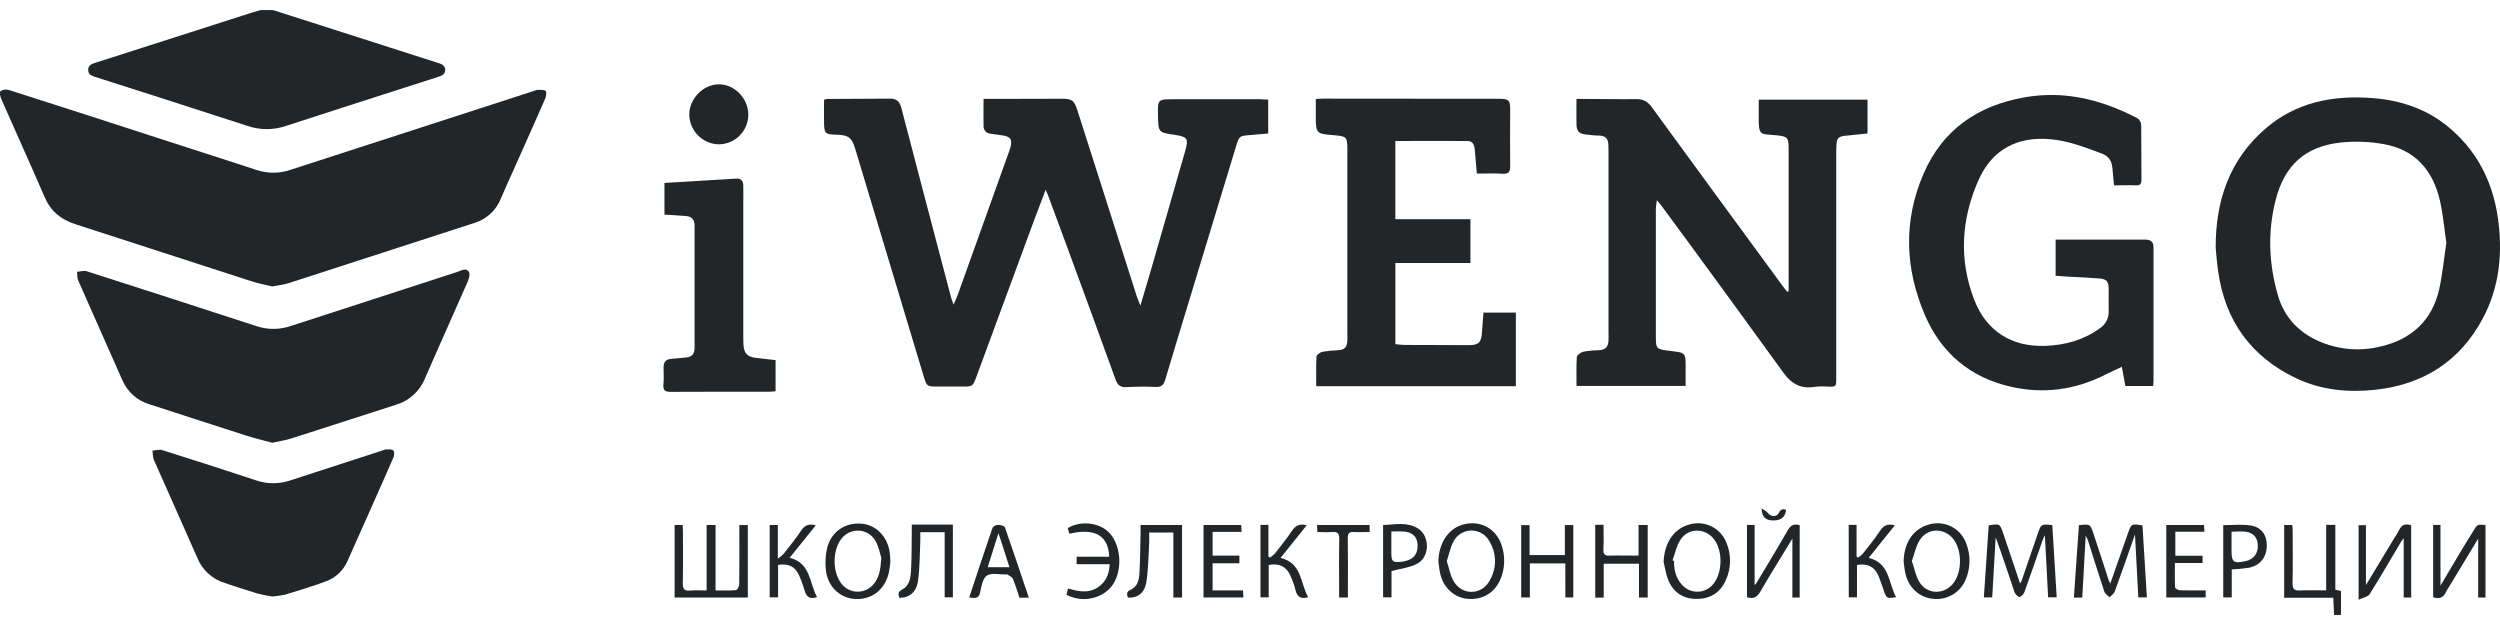
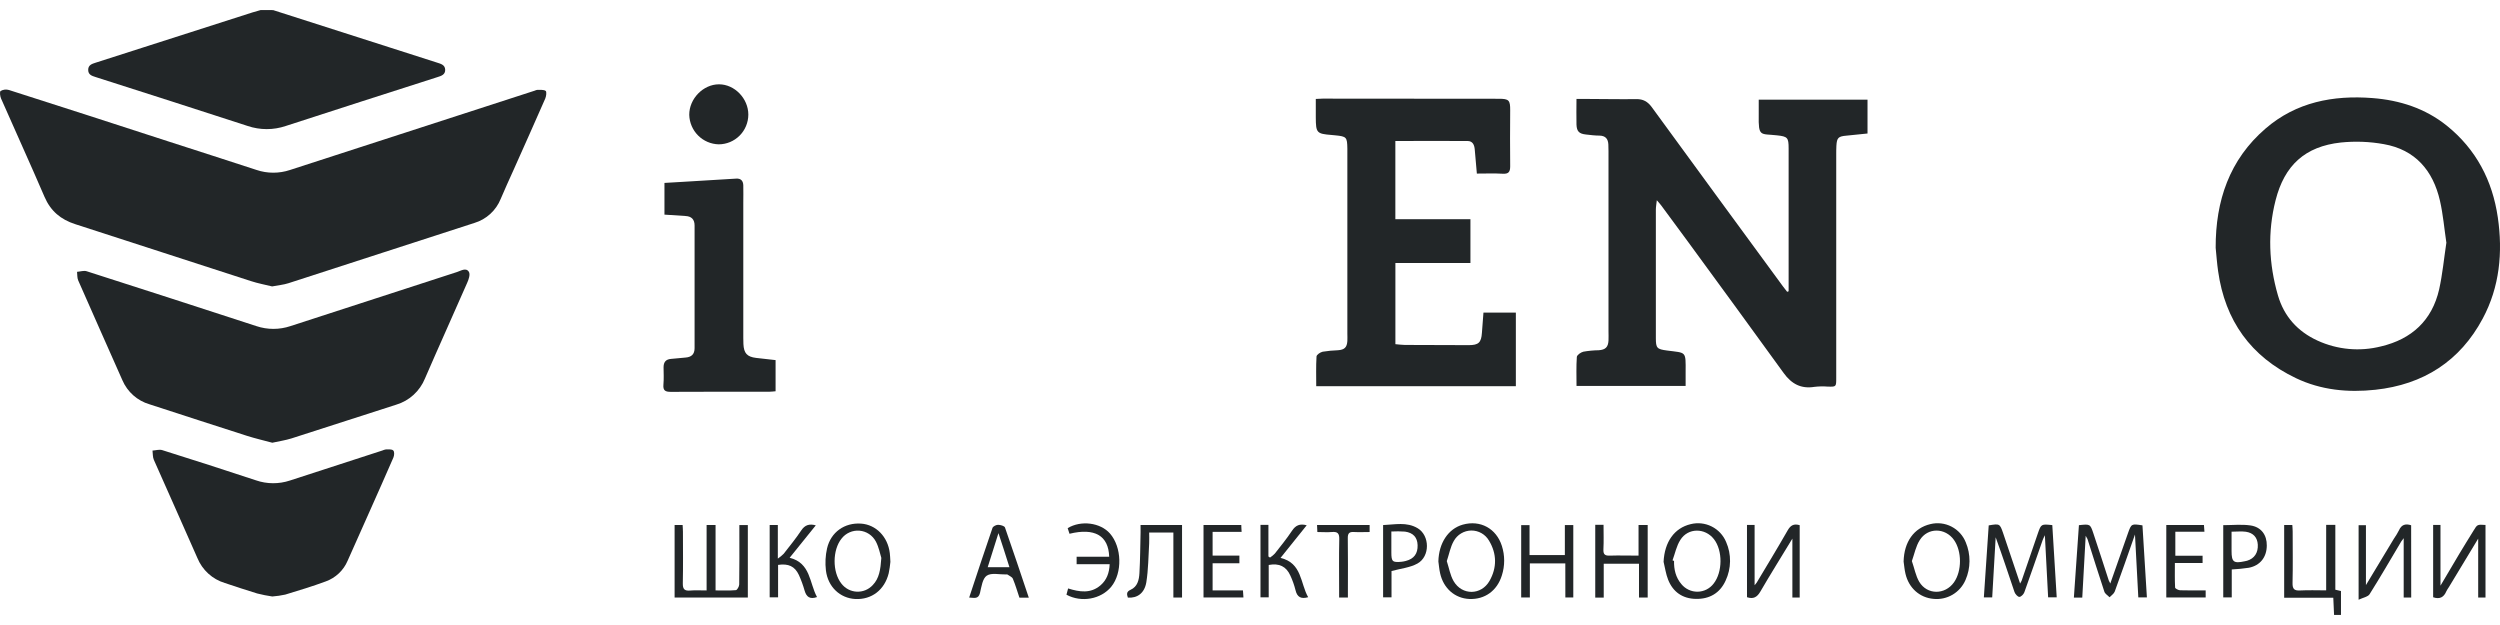
<svg xmlns="http://www.w3.org/2000/svg" width="120" height="30" viewBox="0 0 120 30" fill="none">
  <g clip-path="url(#clip0_2312_25814)">
    <path d="M13.11 0.485L18.712 2.279L20.978 3.005C21.16 3.063 21.364 3.113 21.369 3.35C21.374 3.587 21.176 3.646 20.992 3.703C18.566 4.483 16.139 5.256 13.72 6.046C13.126 6.248 12.481 6.248 11.886 6.046C9.456 5.251 7.019 4.479 4.585 3.697C4.409 3.641 4.233 3.587 4.233 3.353C4.233 3.12 4.416 3.066 4.585 3.011C7.095 2.205 9.605 1.401 12.116 0.597C12.247 0.555 12.38 0.52 12.514 0.482L13.11 0.485Z" fill="#222628" />
-     <path d="M60.874 4.781V6.407C60.579 6.433 60.294 6.461 60.01 6.483C59.483 6.524 59.483 6.522 59.323 7.046C58.616 9.376 57.908 11.706 57.199 14.036C56.775 15.434 56.345 16.83 55.93 18.231C55.856 18.479 55.75 18.584 55.477 18.574C55.011 18.552 54.544 18.555 54.079 18.583C53.792 18.599 53.651 18.5 53.551 18.229C52.766 16.061 51.975 13.896 51.178 11.733C50.886 10.938 50.59 10.149 50.299 9.357C50.275 9.293 50.244 9.232 50.191 9.112C49.994 9.63 49.812 10.098 49.638 10.568C48.715 13.066 47.794 15.565 46.875 18.064C46.694 18.555 46.69 18.558 46.171 18.554C45.774 18.554 45.38 18.554 44.98 18.554C44.502 18.554 44.483 18.546 44.341 18.077L41.059 7.171C40.883 6.59 40.738 6.481 40.123 6.464C39.615 6.453 39.563 6.405 39.554 5.896C39.547 5.529 39.554 5.161 39.554 4.787C39.607 4.77 39.662 4.757 39.717 4.75C40.73 4.743 41.739 4.741 42.755 4.734C43.075 4.734 43.2 4.929 43.272 5.207C43.598 6.468 43.927 7.729 44.26 8.987C44.722 10.747 45.185 12.507 45.649 14.266C45.674 14.359 45.711 14.448 45.77 14.62C45.865 14.398 45.936 14.253 45.99 14.101C46.806 11.828 47.62 9.555 48.433 7.281C48.461 7.206 48.486 7.131 48.506 7.054C48.594 6.701 48.514 6.572 48.164 6.507C47.96 6.47 47.753 6.446 47.549 6.419C47.501 6.417 47.455 6.405 47.412 6.385C47.369 6.364 47.33 6.335 47.299 6.299C47.267 6.264 47.243 6.222 47.228 6.177C47.212 6.131 47.206 6.083 47.21 6.036C47.203 5.62 47.21 5.203 47.21 4.746H48.171C49.094 4.746 50.017 4.744 50.94 4.739C51.468 4.739 51.556 4.808 51.722 5.317C52.669 8.291 53.619 11.265 54.571 14.24C54.609 14.361 54.663 14.476 54.739 14.668C54.939 13.993 55.121 13.397 55.293 12.798C55.825 10.954 56.355 9.11 56.884 7.266C56.895 7.228 56.906 7.19 56.915 7.151C57.042 6.673 56.978 6.572 56.493 6.49C56.464 6.485 56.435 6.478 56.405 6.474C55.6 6.36 55.6 6.36 55.584 5.55C55.568 4.763 55.568 4.763 56.351 4.763C57.73 4.763 59.11 4.763 60.49 4.763C60.606 4.764 60.732 4.775 60.874 4.781Z" fill="#222628" />
    <path d="M13.061 13.748C12.745 13.67 12.385 13.604 12.039 13.491C9.226 12.585 6.424 11.665 3.614 10.761C2.919 10.538 2.431 10.133 2.136 9.447C1.457 7.868 0.743 6.306 0.052 4.732C0.002 4.622 -0.024 4.404 0.03 4.367C0.09 4.332 0.156 4.31 0.225 4.302C0.294 4.294 0.363 4.3 0.43 4.32C2.988 5.137 5.543 5.962 8.096 6.793C9.502 7.247 10.909 7.698 12.309 8.156C12.83 8.333 13.393 8.334 13.915 8.161L25.675 4.349C25.711 4.331 25.749 4.319 25.789 4.314C25.927 4.321 26.094 4.294 26.192 4.363C26.247 4.401 26.22 4.62 26.172 4.731C25.671 5.88 25.157 7.019 24.648 8.163C24.441 8.626 24.227 9.086 24.032 9.551C23.921 9.825 23.751 10.07 23.533 10.269C23.316 10.467 23.057 10.615 22.775 10.7C19.799 11.669 16.822 12.633 13.842 13.595C13.609 13.67 13.359 13.691 13.061 13.748Z" fill="#222628" />
    <path d="M85.854 13.982V7.125C85.854 6.601 85.803 6.551 85.291 6.496C84.499 6.408 84.4 6.589 84.419 5.518C84.419 5.281 84.419 5.044 84.419 4.785H89.641V6.408C89.311 6.442 88.972 6.481 88.632 6.511C88.241 6.544 88.169 6.61 88.147 6.997C88.139 7.136 88.139 7.276 88.139 7.415C88.139 10.991 88.139 14.567 88.139 18.143C88.139 18.573 88.139 18.569 87.718 18.556C87.51 18.54 87.301 18.545 87.094 18.569C86.451 18.674 85.994 18.429 85.617 17.907C84.092 15.795 82.551 13.694 81.014 11.591C80.591 11.013 80.167 10.437 79.739 9.862C79.688 9.792 79.628 9.73 79.527 9.611C79.506 9.805 79.481 9.937 79.481 10.07C79.481 12.122 79.481 14.174 79.481 16.226C79.481 16.708 79.531 16.761 80.017 16.825C80.947 16.948 80.916 16.834 80.91 17.854C80.91 18.072 80.91 18.288 80.91 18.524H75.673C75.673 18.06 75.655 17.596 75.688 17.134C75.695 17.039 75.88 16.91 76.003 16.881C76.247 16.838 76.494 16.815 76.742 16.811C77.058 16.789 77.19 16.666 77.208 16.349C77.216 16.201 77.208 16.05 77.208 15.901V7.264C77.208 7.155 77.208 7.045 77.201 6.936C77.188 6.665 77.064 6.515 76.776 6.509C76.558 6.509 76.341 6.48 76.124 6.456C75.798 6.421 75.684 6.307 75.671 5.981C75.66 5.585 75.671 5.186 75.671 4.75C75.876 4.75 76.061 4.75 76.246 4.75C77.011 4.75 77.775 4.77 78.539 4.757C78.873 4.751 79.092 4.879 79.286 5.144C81.378 8.012 83.475 10.876 85.575 13.737C85.642 13.825 85.713 13.914 85.783 14.007L85.854 13.982Z" fill="#222628" />
    <path d="M13.07 21.251C12.674 21.144 12.251 21.047 11.839 20.915C10.281 20.418 8.728 19.909 7.173 19.405C6.886 19.321 6.622 19.174 6.398 18.976C6.174 18.777 5.996 18.532 5.877 18.256C5.17 16.657 4.456 15.061 3.754 13.46C3.7 13.338 3.715 13.185 3.698 13.048C3.853 13.036 4.023 12.976 4.161 13.02C6.879 13.891 9.594 14.768 12.306 15.653C12.836 15.831 13.411 15.831 13.941 15.653C16.608 14.784 19.274 13.919 21.94 13.056C22.128 12.995 22.373 12.83 22.507 13.05C22.58 13.17 22.497 13.422 22.419 13.588C21.75 15.117 21.06 16.638 20.398 18.168C20.276 18.468 20.088 18.737 19.849 18.955C19.61 19.173 19.325 19.334 19.015 19.426C17.336 19.962 15.66 20.511 13.984 21.046C13.698 21.135 13.402 21.178 13.07 21.251Z" fill="#222628" />
    <path d="M106.352 11.894C106.345 9.639 107.012 7.662 108.75 6.167C110.22 4.9 111.993 4.562 113.875 4.707C115.187 4.808 116.407 5.199 117.446 6.032C118.853 7.164 119.638 8.667 119.895 10.434C120.14 12.113 119.983 13.773 119.173 15.287C118.079 17.339 116.317 18.461 114.015 18.709C112.702 18.85 111.413 18.727 110.207 18.152C108.043 17.119 106.803 15.393 106.469 13.014C106.416 12.643 106.389 12.269 106.352 11.894ZM117.428 11.668C117.324 10.97 117.269 10.294 117.118 9.636C116.785 8.183 115.93 7.184 114.424 6.919C113.742 6.796 113.046 6.77 112.357 6.841C110.645 7.029 109.656 7.931 109.229 9.609C108.838 11.138 108.904 12.671 109.341 14.178C109.633 15.185 110.285 15.911 111.242 16.349C112.198 16.788 113.274 16.885 114.293 16.626C115.76 16.278 116.739 15.382 117.08 13.887C117.242 13.152 117.312 12.401 117.423 11.668H117.428Z" fill="#222628" />
-     <path d="M103.349 18.527H102.018C101.965 18.24 101.911 17.951 101.848 17.608C101.573 17.737 101.315 17.852 101.065 17.98C99.611 18.717 98.082 18.925 96.499 18.558C94.572 18.116 93.184 16.95 92.403 15.141C91.436 12.896 91.348 10.605 92.334 8.331C93.258 6.206 94.939 5.072 97.169 4.674C99.072 4.334 100.828 4.773 102.514 5.632C102.596 5.666 102.666 5.725 102.713 5.8C102.76 5.875 102.783 5.964 102.778 6.053C102.778 6.91 102.783 7.766 102.791 8.622C102.791 8.827 102.73 8.906 102.519 8.897C102.174 8.883 101.829 8.897 101.472 8.897C101.444 8.598 101.417 8.331 101.395 8.065C101.366 7.729 101.225 7.498 100.887 7.371C100.096 7.074 99.314 6.772 98.465 6.687C96.853 6.527 95.626 7.162 94.969 8.644C94.138 10.517 94.017 12.457 94.764 14.393C95.347 15.903 96.574 16.665 98.186 16.601C99.139 16.564 100.023 16.322 100.804 15.748C100.937 15.66 101.044 15.539 101.117 15.397C101.189 15.255 101.223 15.096 101.216 14.936C101.209 14.578 101.221 14.219 101.216 13.86C101.211 13.502 101.12 13.396 100.764 13.366C100.26 13.326 99.754 13.305 99.249 13.278C99.061 13.267 98.874 13.252 98.669 13.236V11.501H100.487C101.311 11.501 102.135 11.501 102.958 11.501C103.222 11.501 103.369 11.589 103.369 11.876C103.365 14.028 103.365 16.18 103.369 18.331C103.366 18.397 103.359 18.462 103.349 18.527Z" fill="#222628" />
    <path d="M72.761 18.537H63.179C63.179 18.076 63.164 17.592 63.193 17.111C63.199 17.023 63.375 16.907 63.49 16.882C63.734 16.843 63.981 16.819 64.229 16.811C64.536 16.788 64.653 16.674 64.673 16.37C64.681 16.25 64.673 16.13 64.673 16.011C64.673 13.122 64.673 10.232 64.673 7.342C64.673 7.272 64.673 7.203 64.673 7.133C64.665 6.582 64.635 6.549 64.092 6.496L63.916 6.479C63.202 6.422 63.163 6.379 63.158 5.646C63.158 5.358 63.158 5.07 63.158 4.749C63.279 4.743 63.383 4.734 63.488 4.734L71.947 4.741C72.431 4.741 72.492 4.812 72.489 5.295C72.483 6.192 72.478 7.089 72.489 7.985C72.489 8.25 72.411 8.355 72.132 8.339C71.728 8.315 71.322 8.332 70.889 8.332C70.853 7.926 70.819 7.552 70.788 7.177C70.77 6.957 70.691 6.77 70.445 6.768C69.295 6.76 68.146 6.768 66.977 6.768V10.522H70.581V12.623H66.979V16.52C67.126 16.532 67.279 16.556 67.432 16.557C68.454 16.564 69.477 16.567 70.5 16.567C70.97 16.567 71.101 16.443 71.132 15.977C71.153 15.659 71.18 15.342 71.206 15.005H72.761V18.537Z" fill="#222628" />
    <path d="M13.069 28.631C12.826 28.596 12.584 28.547 12.346 28.487C11.824 28.331 11.309 28.153 10.792 27.984C10.497 27.895 10.225 27.74 9.997 27.532C9.769 27.324 9.59 27.067 9.473 26.781C8.786 25.206 8.075 23.642 7.384 22.07C7.326 21.938 7.34 21.775 7.32 21.628C7.477 21.618 7.648 21.562 7.788 21.606C9.289 22.077 10.788 22.56 12.284 23.055C12.813 23.238 13.386 23.241 13.917 23.065C15.395 22.582 16.875 22.102 18.354 21.624C18.408 21.599 18.465 21.581 18.524 21.572C18.644 21.572 18.808 21.555 18.875 21.622C18.943 21.69 18.925 21.866 18.881 21.967C18.507 22.834 18.119 23.694 17.738 24.555C17.386 25.345 17.035 26.134 16.683 26.922C16.586 27.149 16.443 27.353 16.264 27.522C16.085 27.691 15.873 27.822 15.642 27.906C15.002 28.144 14.347 28.341 13.694 28.54C13.488 28.585 13.279 28.616 13.069 28.631Z" fill="#222628" />
    <path d="M37.228 17.285V18.781C37.116 18.789 37.011 18.804 36.907 18.804C35.339 18.804 33.772 18.799 32.203 18.809C31.944 18.809 31.819 18.755 31.844 18.466C31.869 18.177 31.854 17.909 31.851 17.631C31.851 17.375 31.964 17.244 32.219 17.226C32.447 17.211 32.673 17.179 32.901 17.163C33.184 17.142 33.34 17.01 33.34 16.711C33.34 14.749 33.34 12.787 33.34 10.825C33.34 10.53 33.19 10.383 32.906 10.369C32.572 10.348 32.238 10.325 31.894 10.302V8.78L32.848 8.724L35.342 8.573C35.57 8.56 35.672 8.688 35.678 8.897C35.686 9.176 35.678 9.455 35.678 9.733V16.216C35.678 16.315 35.678 16.415 35.684 16.515C35.705 16.957 35.859 17.125 36.288 17.179C36.588 17.216 36.894 17.248 37.228 17.285Z" fill="#222628" />
    <path d="M34.513 4.047C35.26 4.047 35.92 4.727 35.92 5.503C35.918 5.881 35.768 6.243 35.501 6.51C35.235 6.777 34.874 6.927 34.498 6.928C34.127 6.919 33.773 6.768 33.51 6.505C33.247 6.242 33.094 5.887 33.084 5.514C33.078 4.74 33.755 4.046 34.513 4.047Z" fill="#222628" />
    <path d="M32.381 25.2H32.766C32.771 25.311 32.781 25.416 32.781 25.523C32.781 26.349 32.793 27.175 32.775 28.001C32.769 28.285 32.863 28.368 33.126 28.346C33.372 28.326 33.62 28.341 33.917 28.341V25.199H34.347V28.34C34.699 28.34 35.011 28.355 35.322 28.327C35.386 28.321 35.48 28.151 35.482 28.056C35.495 27.23 35.489 26.403 35.489 25.577V25.204H35.896V28.68H32.381V25.2Z" fill="#222628" />
    <path d="M95.458 25.219C95.986 25.131 95.991 25.131 96.152 25.596C96.425 26.392 96.692 27.196 96.965 28.01C96.993 27.967 97.017 27.922 97.038 27.875C97.302 27.114 97.556 26.351 97.821 25.592C97.976 25.15 97.982 25.15 98.51 25.205C98.58 26.348 98.65 27.498 98.722 28.672H98.31C98.259 27.7 98.209 26.728 98.154 25.691C98.103 25.803 98.067 25.863 98.047 25.927C97.754 26.762 97.468 27.598 97.168 28.43C97.134 28.526 97.007 28.653 96.928 28.651C96.849 28.648 96.73 28.516 96.696 28.418C96.398 27.546 96.115 26.669 95.792 25.79C95.736 26.746 95.682 27.701 95.626 28.675H95.225C95.301 27.522 95.385 26.368 95.458 25.219Z" fill="#222628" />
    <path d="M99.788 25.209C100.322 25.15 100.33 25.148 100.48 25.595C100.733 26.347 100.973 27.104 101.22 27.86C101.241 27.911 101.266 27.961 101.294 28.009C101.579 27.196 101.86 26.39 102.145 25.587C102.307 25.134 102.311 25.136 102.838 25.217C102.908 26.358 102.979 27.506 103.051 28.676H102.639C102.587 27.704 102.536 26.722 102.479 25.656C102.138 26.628 101.83 27.512 101.507 28.395C101.467 28.502 101.344 28.578 101.26 28.668C101.172 28.58 101.045 28.505 101.01 28.403C100.73 27.565 100.469 26.72 100.201 25.878C100.175 25.823 100.146 25.769 100.113 25.718C100.057 26.739 100.004 27.706 99.949 28.685H99.546C99.629 27.517 99.708 26.369 99.788 25.209Z" fill="#222628" />
    <path d="M116.791 25.197H117.143V28.112C117.458 27.578 117.751 27.077 118.049 26.58C118.273 26.205 118.505 25.835 118.734 25.463C118.91 25.172 118.91 25.172 119.304 25.198V28.68H118.953V25.854C118.484 26.63 118.015 27.407 117.546 28.182C117.5 28.247 117.459 28.314 117.423 28.385C117.305 28.665 117.111 28.778 116.791 28.668V25.197Z" fill="#222628" />
    <path d="M115.738 28.681H115.377V25.832C115.335 25.884 115.295 25.938 115.258 25.994C114.755 26.839 114.264 27.69 113.74 28.522C113.66 28.649 113.432 28.682 113.213 28.787V25.209H113.565V28.084L114.904 25.863C114.995 25.733 115.077 25.597 115.15 25.456C115.268 25.187 115.456 25.122 115.735 25.212L115.738 28.681Z" fill="#222628" />
    <path d="M109.64 28.692V25.2H110.031C110.037 25.299 110.048 25.404 110.048 25.509C110.048 26.335 110.062 27.161 110.042 27.982C110.035 28.279 110.13 28.358 110.413 28.342C110.816 28.32 111.22 28.337 111.656 28.337V25.193H112.096V28.306L112.367 28.369V29.518H112.035C112.023 29.253 112.011 28.995 111.998 28.692H109.64Z" fill="#222628" />
    <path d="M83.855 25.196H84.221V28.091C84.258 28.052 84.291 28.01 84.322 27.966C84.821 27.13 85.327 26.299 85.81 25.454C85.946 25.218 86.1 25.124 86.385 25.208V28.68H86.034V25.853C85.506 26.726 84.985 27.556 84.494 28.401C84.338 28.666 84.16 28.767 83.856 28.666L83.855 25.196Z" fill="#222628" />
    <path d="M69.042 26.949C69.062 26.07 69.513 25.381 70.213 25.183C71.052 24.946 71.824 25.366 72.09 26.204C72.237 26.663 72.237 27.158 72.09 27.617C71.865 28.352 71.274 28.781 70.531 28.751C69.837 28.722 69.285 28.243 69.125 27.514C69.082 27.326 69.068 27.136 69.042 26.949ZM69.446 26.933C69.556 27.269 69.61 27.614 69.773 27.894C70.177 28.589 71.102 28.579 71.498 27.881C71.858 27.246 71.85 26.578 71.474 25.953C71.387 25.803 71.263 25.679 71.113 25.593C70.964 25.508 70.794 25.463 70.622 25.465C70.45 25.467 70.281 25.515 70.133 25.604C69.985 25.692 69.864 25.819 69.78 25.971C69.618 26.253 69.56 26.595 69.446 26.933Z" fill="#222628" />
    <path d="M79.852 26.967C79.898 26.016 80.364 25.348 81.148 25.16C81.487 25.074 81.846 25.113 82.159 25.27C82.472 25.426 82.719 25.691 82.854 26.016C82.983 26.309 83.047 26.626 83.042 26.946C83.038 27.266 82.965 27.581 82.829 27.871C82.555 28.474 82.051 28.76 81.4 28.747C80.765 28.735 80.305 28.418 80.07 27.826C79.961 27.551 79.922 27.253 79.852 26.967ZM80.281 26.898L80.354 26.925C80.346 27.335 80.434 27.716 80.706 28.037C80.8 28.153 80.92 28.246 81.055 28.309C81.19 28.373 81.338 28.404 81.487 28.402C81.636 28.399 81.783 28.363 81.916 28.295C82.049 28.227 82.165 28.13 82.256 28.01C82.686 27.462 82.695 26.428 82.27 25.88C81.844 25.331 81.027 25.324 80.656 25.917C80.47 26.207 80.401 26.569 80.281 26.898Z" fill="#222628" />
    <path d="M91.373 26.953C91.396 26.007 91.868 25.343 92.659 25.157C93 25.073 93.36 25.116 93.672 25.277C93.984 25.438 94.228 25.707 94.358 26.035C94.478 26.32 94.538 26.628 94.536 26.938C94.534 27.247 94.469 27.554 94.345 27.838C94.218 28.133 94.001 28.381 93.725 28.544C93.449 28.707 93.128 28.778 92.809 28.746C92.146 28.689 91.624 28.228 91.463 27.542C91.416 27.349 91.402 27.149 91.373 26.953ZM91.77 26.931C91.893 27.285 91.954 27.638 92.122 27.925C92.504 28.564 93.362 28.559 93.792 27.951C94.175 27.405 94.174 26.462 93.792 25.919C93.371 25.323 92.528 25.309 92.145 25.93C91.961 26.22 91.894 26.58 91.77 26.933V26.931Z" fill="#222628" />
    <path d="M42.739 26.971C42.722 27.154 42.695 27.336 42.658 27.516C42.46 28.316 41.839 28.789 41.059 28.753C40.328 28.715 39.74 28.177 39.644 27.381C39.602 27.028 39.62 26.669 39.699 26.321C39.881 25.539 40.544 25.079 41.329 25.133C42.047 25.182 42.614 25.76 42.71 26.547C42.724 26.657 42.729 26.776 42.739 26.971ZM42.304 26.781C42.247 26.604 42.189 26.273 42.041 25.993C41.963 25.847 41.851 25.723 41.714 25.632C41.576 25.541 41.418 25.486 41.254 25.473C41.091 25.459 40.926 25.487 40.776 25.554C40.625 25.62 40.494 25.724 40.393 25.855C39.954 26.4 39.949 27.456 40.384 28.008C40.471 28.123 40.582 28.218 40.709 28.286C40.836 28.354 40.977 28.393 41.121 28.4C41.265 28.407 41.409 28.383 41.542 28.328C41.675 28.273 41.795 28.189 41.893 28.083C42.202 27.761 42.264 27.351 42.304 26.781Z" fill="#222628" />
    <path d="M76.572 25.191H76.97C76.97 25.584 76.984 25.979 76.964 26.37C76.952 26.615 77.041 26.678 77.27 26.67C77.71 26.655 78.159 26.67 78.65 26.67V25.201H79.089V28.682H78.672V27.059H76.979V28.686H76.572V25.191Z" fill="#222628" />
    <path d="M54.746 25.199H56.738V28.681H56.322V25.56H55.16C55.16 25.73 55.169 25.905 55.16 26.079C55.123 26.703 55.121 27.333 55.024 27.948C54.936 28.477 54.585 28.718 54.138 28.686C54.084 28.528 54.06 28.402 54.268 28.31C54.605 28.16 54.675 27.826 54.693 27.508C54.73 26.854 54.732 26.197 54.748 25.54C54.749 25.433 54.746 25.326 54.746 25.199Z" fill="#222628" />
    <path d="M75.135 27.044H73.433V28.679H73.017V25.206H73.418V26.644H75.113V25.203H75.518V28.679H75.137L75.135 27.044Z" fill="#222628" />
-     <path d="M45.344 25.544H44.174C44.174 25.701 44.181 25.847 44.174 25.991C44.145 26.617 44.151 27.248 44.067 27.866C43.992 28.424 43.663 28.684 43.176 28.7C43.104 28.53 43.093 28.406 43.302 28.298C43.672 28.107 43.71 27.723 43.73 27.368C43.763 26.772 43.756 26.174 43.765 25.576C43.765 25.458 43.765 25.34 43.765 25.18H45.738V28.673H45.344V25.544Z" fill="#222628" />
    <path d="M60.503 25.193H60.884V26.711L60.96 26.764C61.044 26.709 61.122 26.644 61.192 26.572C61.473 26.213 61.763 25.858 62.015 25.478C62.191 25.213 62.389 25.125 62.722 25.213C62.304 25.735 61.895 26.246 61.465 26.78C62.503 27.024 62.41 27.999 62.792 28.666C62.448 28.762 62.265 28.666 62.185 28.329C62.125 28.088 62.042 27.853 61.937 27.628C61.74 27.186 61.401 27.025 60.898 27.118V28.672H60.503V25.193Z" fill="#222628" />
-     <path d="M88.737 25.195H89.115V26.714L89.188 26.765C89.273 26.709 89.351 26.643 89.422 26.57C89.703 26.21 89.995 25.856 90.244 25.475C90.42 25.21 90.621 25.127 90.952 25.216L89.695 26.779C90.716 27.022 90.638 27.986 91.013 28.665C90.561 28.735 90.561 28.735 90.418 28.337C90.33 28.095 90.257 27.846 90.154 27.612C89.958 27.188 89.638 27.036 89.135 27.117V28.673H88.741L88.737 25.195Z" fill="#222628" />
    <path d="M36.944 28.673V25.2H37.336V26.813C37.437 26.744 37.531 26.667 37.617 26.581C37.904 26.213 38.2 25.85 38.459 25.462C38.635 25.197 38.844 25.132 39.158 25.216L37.903 26.773C38.918 27.025 38.847 27.982 39.217 28.659C38.871 28.781 38.709 28.649 38.621 28.35C38.548 28.092 38.456 27.84 38.345 27.596C38.15 27.182 37.844 27.041 37.348 27.115V28.673H36.944Z" fill="#222628" />
    <path d="M46.52 28.683C46.899 27.54 47.262 26.436 47.64 25.339C47.666 25.265 47.816 25.191 47.904 25.191C48.02 25.191 48.212 25.244 48.239 25.32C48.63 26.432 48.999 27.552 49.382 28.687H48.932C48.831 28.388 48.741 28.075 48.616 27.777C48.578 27.689 48.44 27.639 48.352 27.574C48.338 27.564 48.313 27.574 48.294 27.574C47.977 27.582 47.59 27.481 47.366 27.631C47.161 27.767 47.109 28.167 47.039 28.463C46.959 28.779 46.752 28.688 46.52 28.683ZM48.453 27.225C48.278 26.664 48.109 26.148 47.926 25.589L47.41 27.225H48.453Z" fill="#222628" />
    <path d="M51.19 28.546L51.269 28.245C51.817 28.418 52.352 28.501 52.825 28.095C53.118 27.843 53.247 27.505 53.264 27.08H51.678V26.722H53.241C53.209 25.705 52.538 25.325 51.336 25.621L51.248 25.351C51.89 24.962 52.818 25.086 53.277 25.607C53.852 26.263 53.882 27.496 53.34 28.163C52.847 28.765 51.907 28.935 51.19 28.546Z" fill="#222628" />
    <path d="M57.769 25.199H59.582C59.582 25.302 59.591 25.396 59.598 25.53H58.205V26.669H59.491V27.037H58.205V28.339H59.662C59.67 28.463 59.677 28.559 59.685 28.677H57.769V25.199Z" fill="#222628" />
    <path d="M103.982 28.679V25.199H105.79C105.797 25.296 105.803 25.39 105.813 25.522H104.416V26.676H105.724V27.023H104.394C104.394 27.433 104.385 27.818 104.405 28.201C104.405 28.25 104.558 28.329 104.642 28.333C105.046 28.346 105.45 28.339 105.872 28.339V28.677L103.982 28.679Z" fill="#222628" />
    <path d="M66.389 28.672V25.203C66.951 25.182 67.521 25.038 68.053 25.358C68.635 25.711 68.648 26.71 68.039 27.049C67.687 27.246 67.248 27.286 66.793 27.41V28.672H66.389ZM66.785 25.512V26.517C66.785 26.958 66.838 27.006 67.277 26.964C67.346 26.956 67.415 26.943 67.481 26.925C67.872 26.825 68.058 26.571 68.045 26.166C68.033 25.798 67.837 25.572 67.439 25.517C67.222 25.501 67.003 25.5 66.785 25.512Z" fill="#222628" />
    <path d="M107.124 27.334V28.674H106.716V25.208C107.161 25.208 107.6 25.159 108.023 25.221C108.542 25.297 108.814 25.682 108.806 26.192C108.801 26.744 108.488 27.146 107.946 27.252C107.673 27.293 107.399 27.32 107.124 27.334ZM107.115 25.52V26.452C107.115 26.977 107.217 27.055 107.746 26.941C107.785 26.933 107.823 26.926 107.861 26.915C108.213 26.809 108.395 26.53 108.374 26.142C108.355 25.804 108.165 25.579 107.803 25.524C107.593 25.494 107.375 25.521 107.115 25.521V25.52Z" fill="#222628" />
    <path d="M64.699 28.681H64.278V28.361C64.278 27.534 64.266 26.706 64.285 25.879C64.292 25.594 64.197 25.513 63.929 25.537C63.705 25.556 63.477 25.537 63.233 25.537C63.227 25.411 63.223 25.316 63.218 25.199H65.742V25.537C65.491 25.537 65.244 25.55 65 25.537C64.771 25.521 64.689 25.591 64.694 25.834C64.708 26.671 64.699 27.508 64.699 28.346V28.681Z" fill="#222628" />
-     <path d="M85.733 24.471C85.691 24.819 85.506 24.975 85.138 24.982C84.769 24.989 84.568 24.838 84.557 24.404C84.655 24.473 84.776 24.524 84.849 24.615C85.005 24.811 85.27 24.835 85.386 24.615C85.477 24.439 85.576 24.418 85.733 24.471Z" fill="#222628" />
  </g>
  <defs>
    <clipPath id="clip0_2312_25814">
      <rect width="120" height="29.032" fill="white" transform="translate(0 0.484)" />
    </clipPath>
  </defs>
</svg>